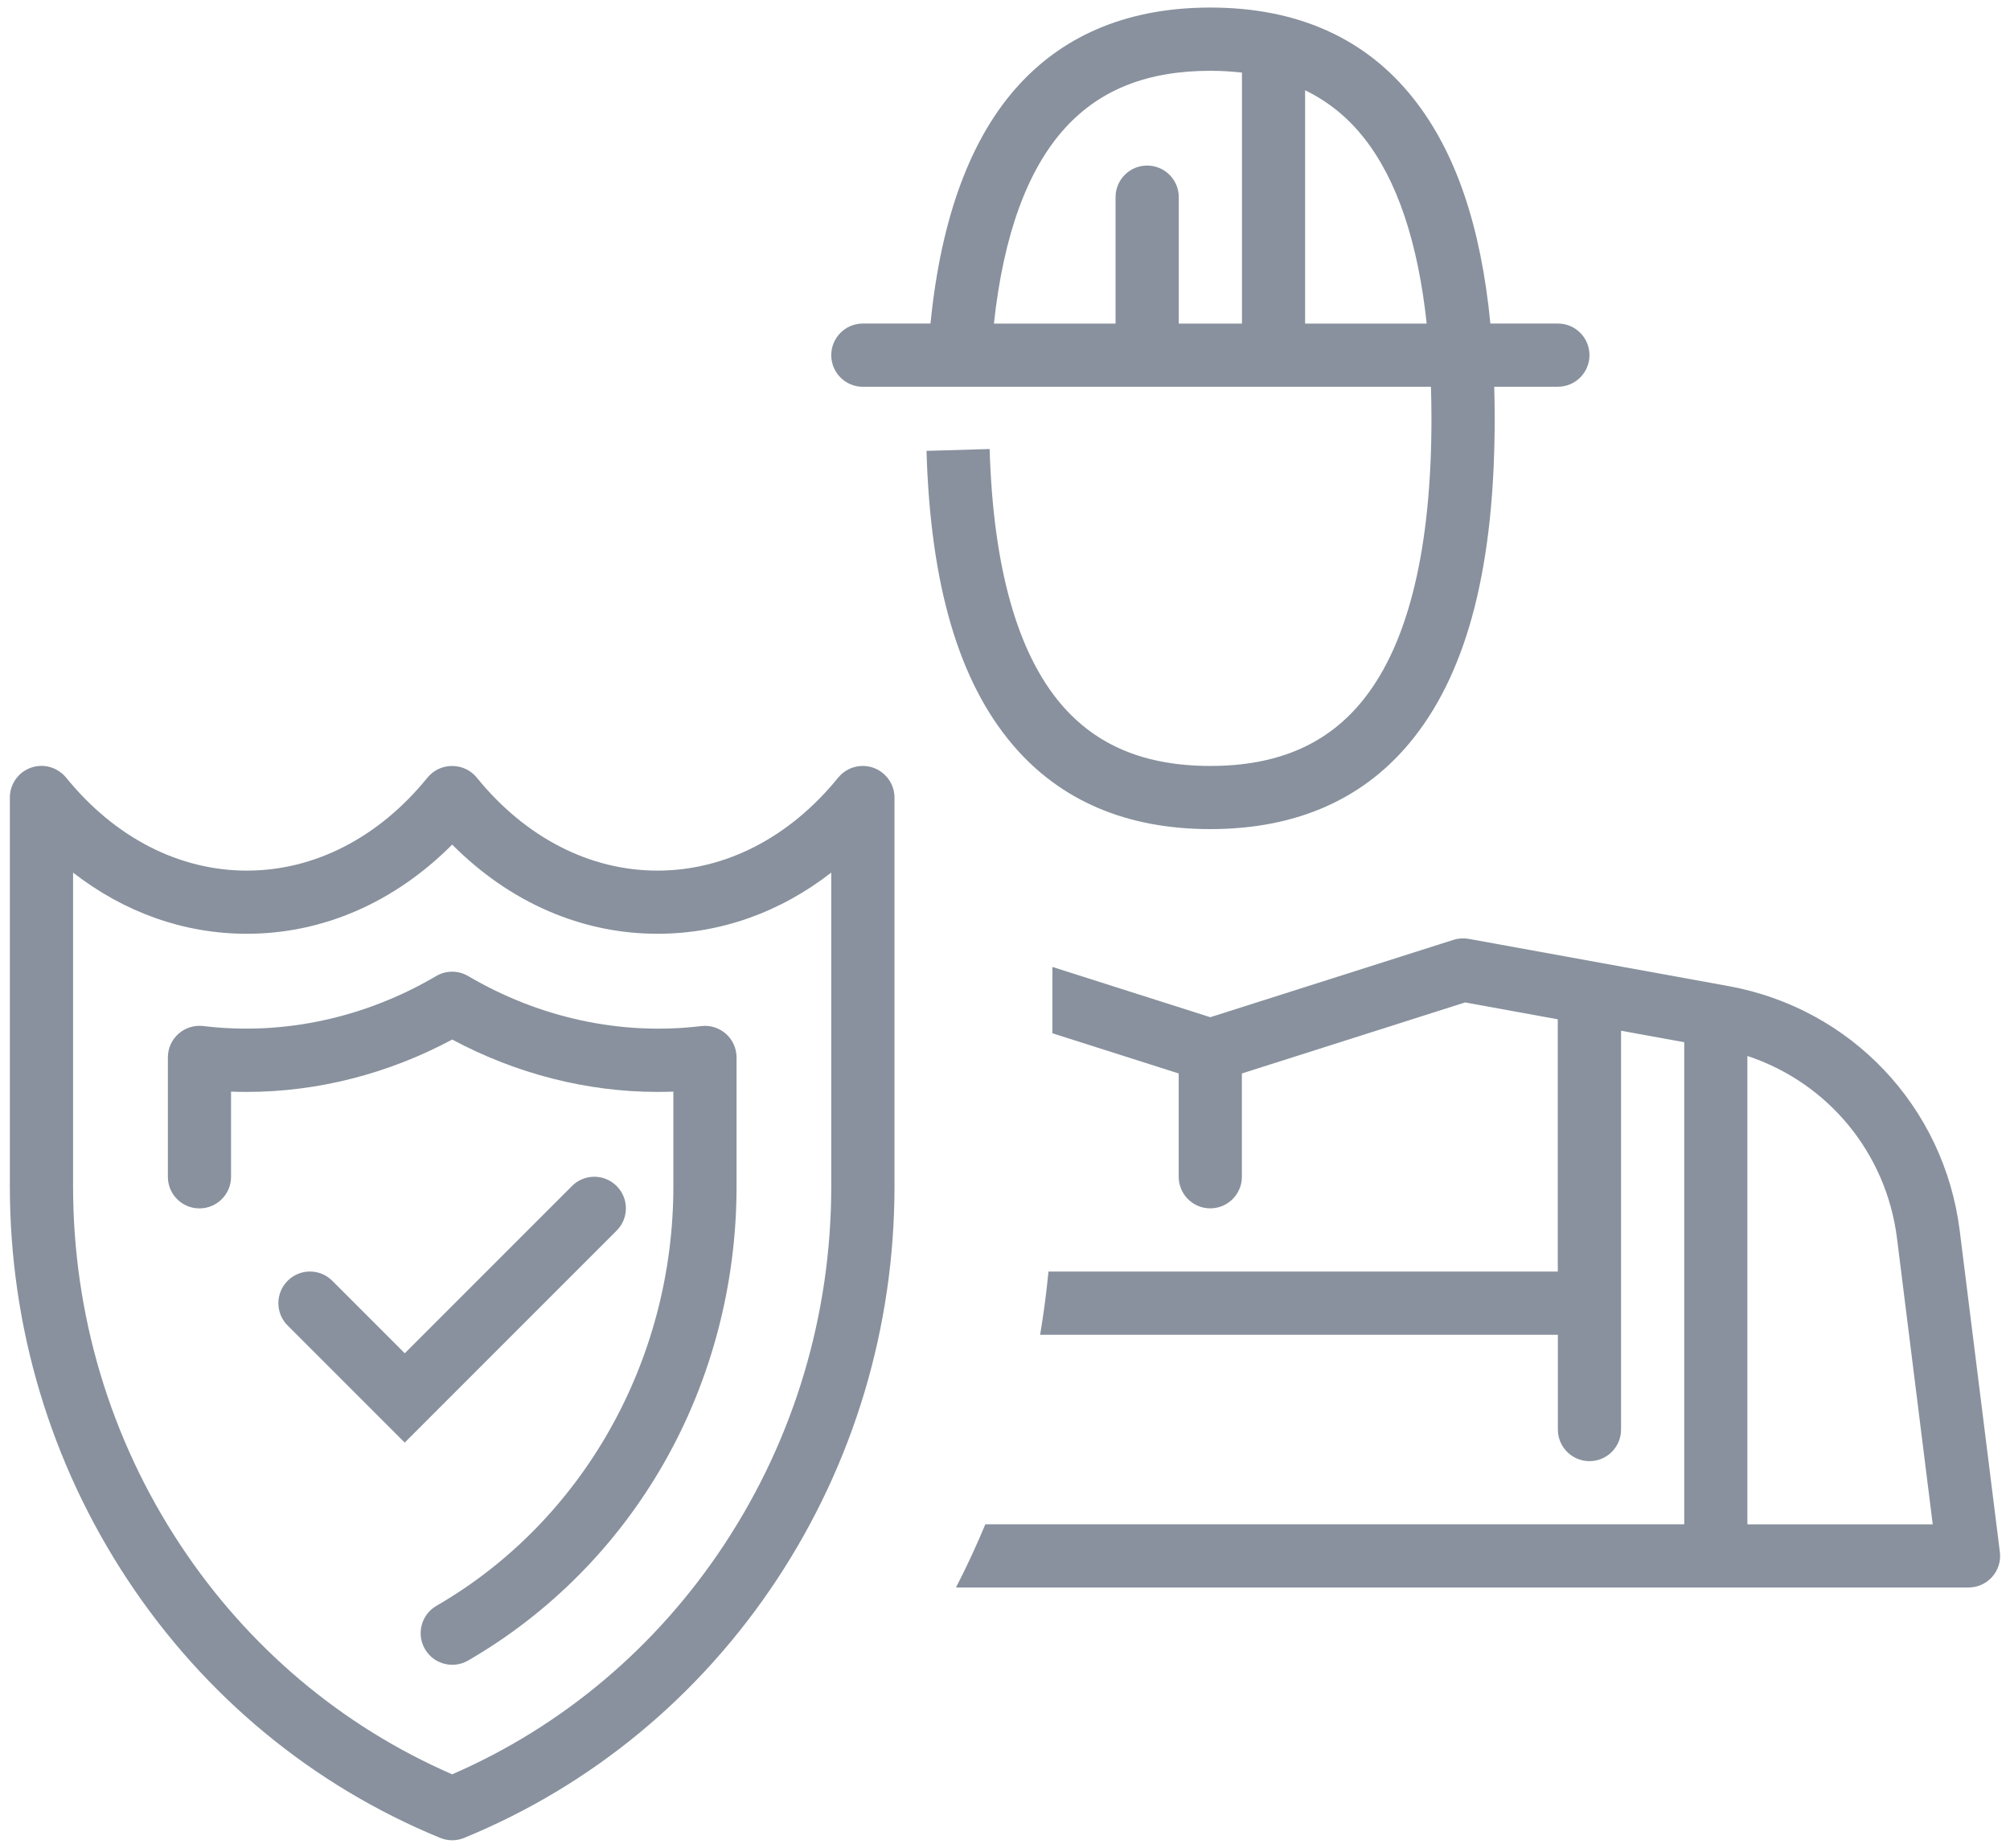
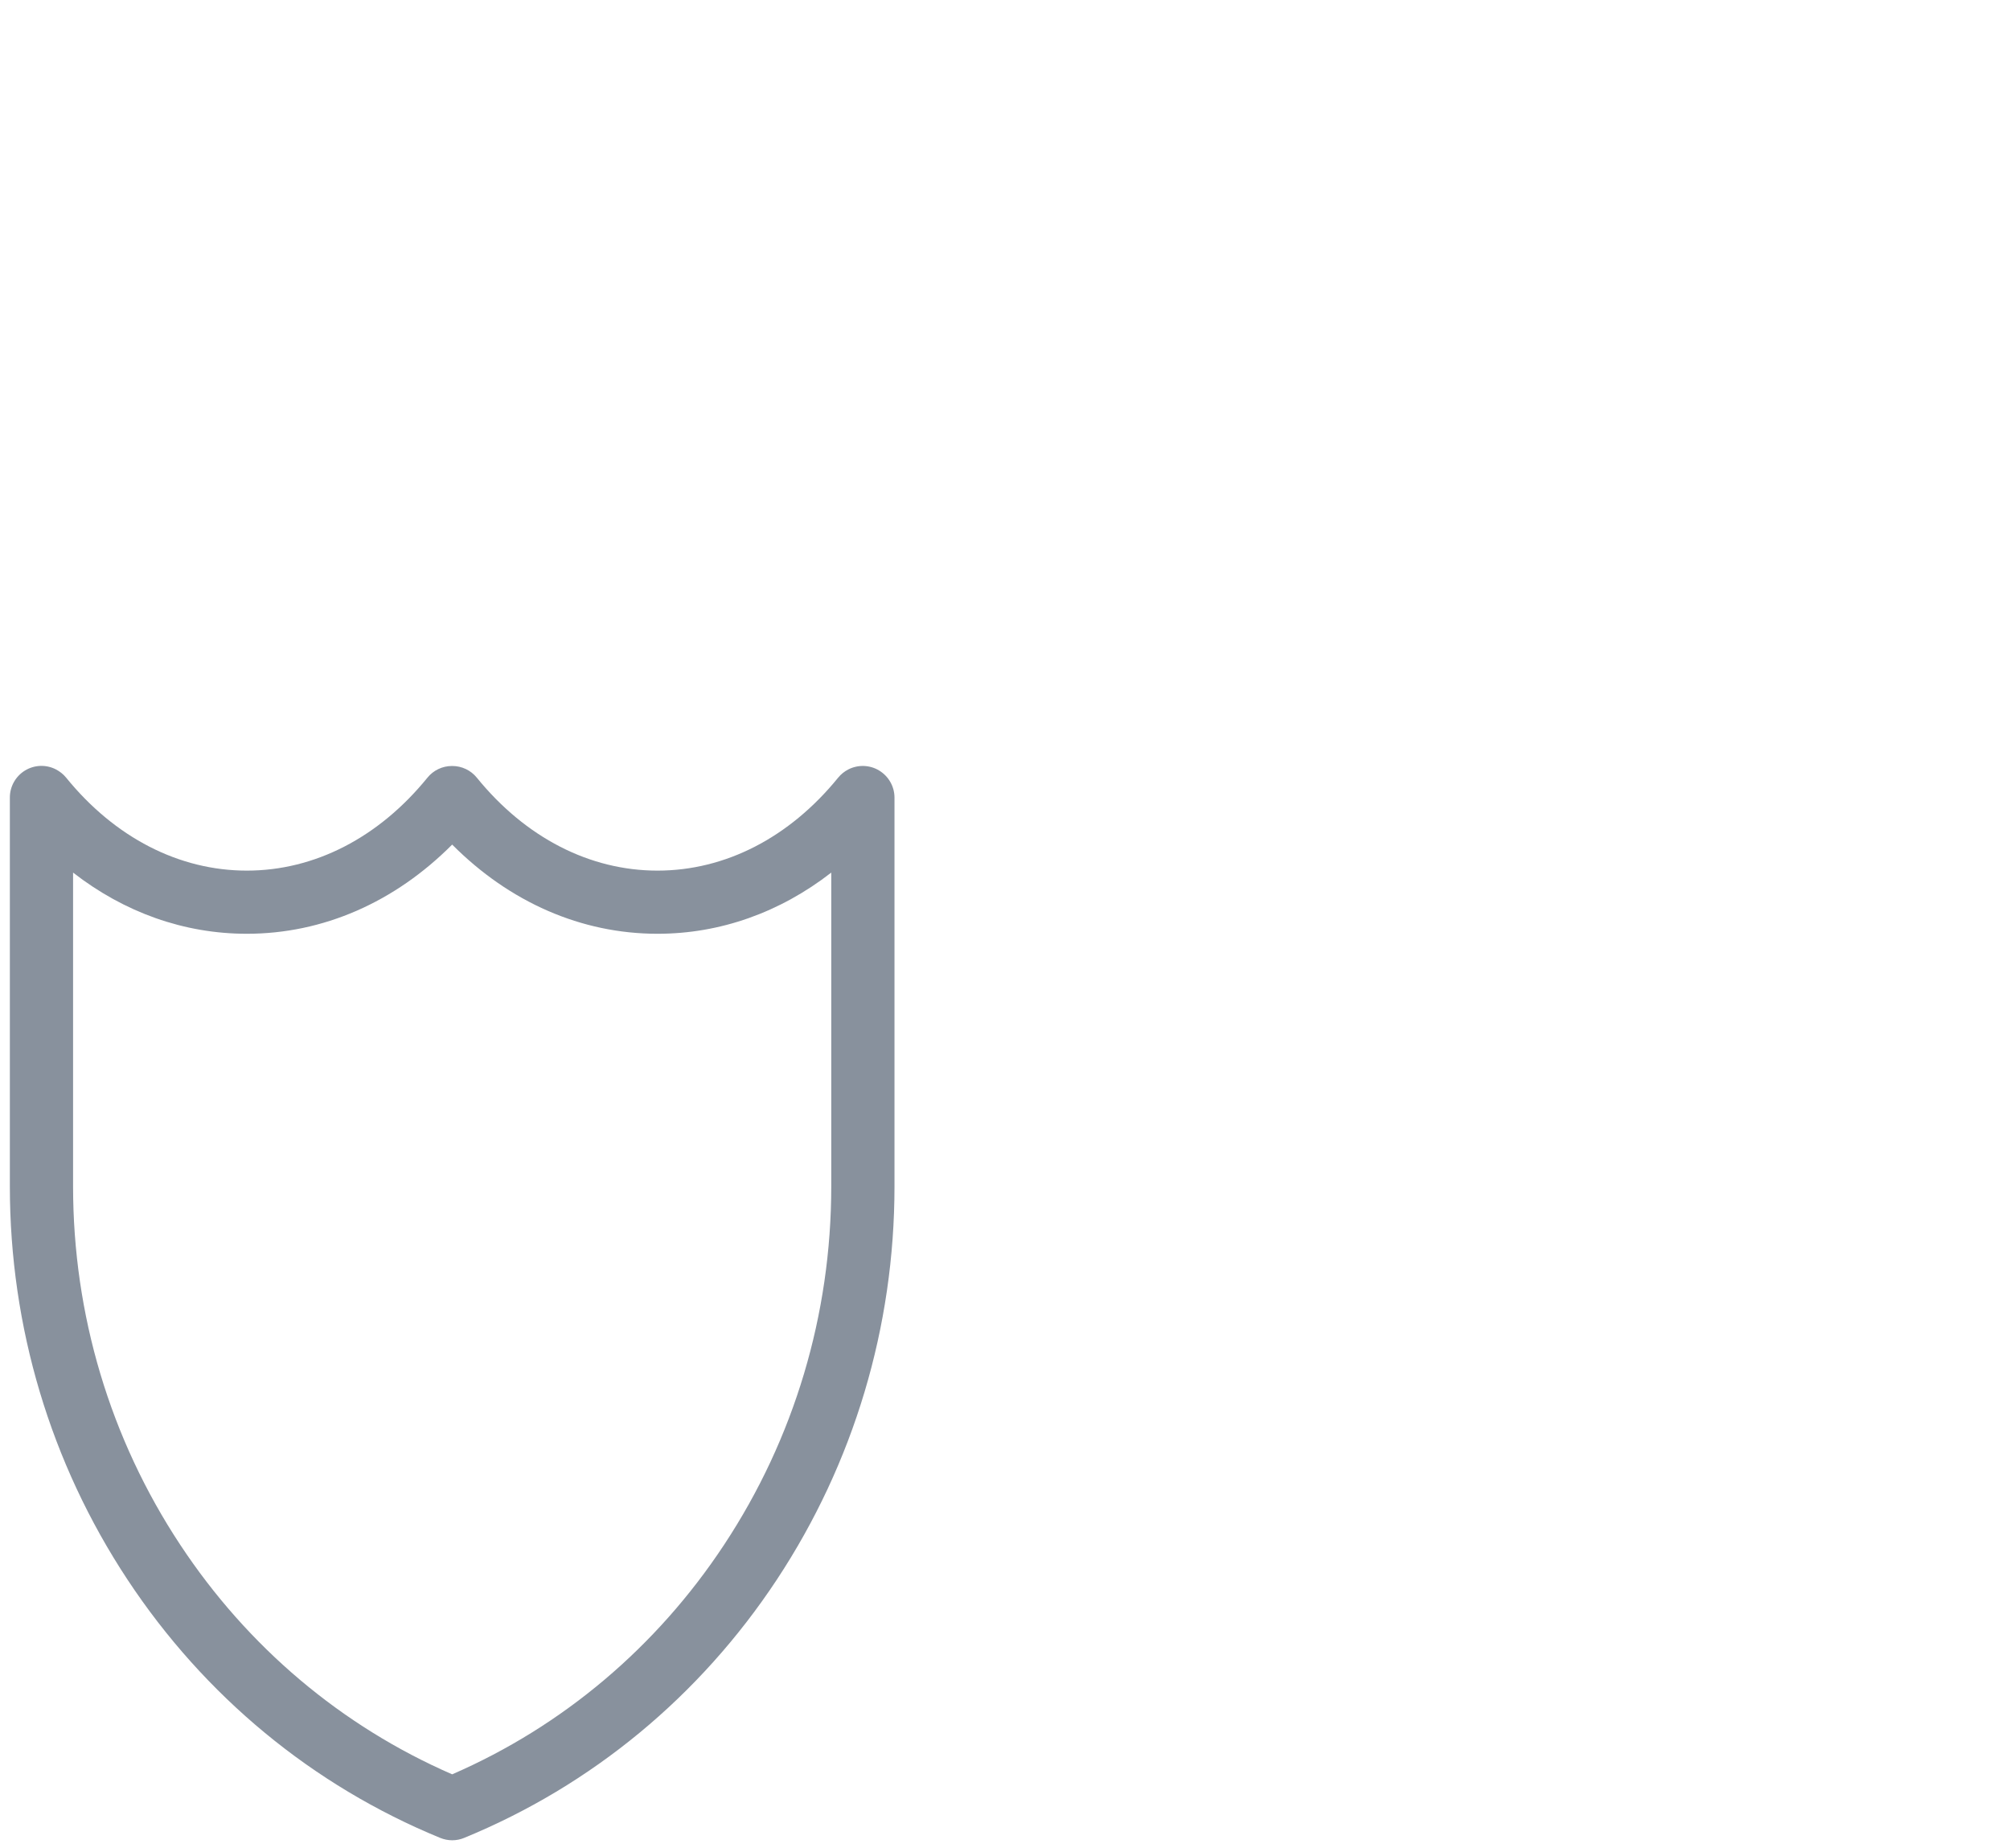
<svg xmlns="http://www.w3.org/2000/svg" version="1.1" id="Layer_1" x="0px" y="0px" viewBox="0 0 489.6 450" style="enable-background:new 0 0 489.6 450;" xml:space="preserve">
  <style type="text/css">
	.st0{fill:#88919D;}
</style>
  <g>
-     <path class="st0" d="M210.17,94.19h61.56h46.17h30.65c0.08,2.51,0.13,5.06,0.13,7.7c0,31.47-5.51,54.43-16.38,68.23   c-8.7,11.05-20.96,16.41-37.48,16.41c-15.88,0-27.79-4.94-36.42-15.11c-10.66-12.57-16.5-33.45-17.34-62.07l-15.38,0.45   c0.96,32.65,7.83,56.06,20.99,71.57c11.57,13.63,27.76,20.54,48.15,20.54c21.25,0,37.93-7.5,49.58-22.28   c13.25-16.81,19.68-42.25,19.68-77.75c0-2.62-0.04-5.18-0.11-7.7h15.5c4.25,0,7.7-3.44,7.7-7.69s-3.44-7.7-7.7-7.7h-16.44   c-2.31-23.74-8.46-41.75-18.63-54.66C332.76,9.34,316.07,1.84,294.82,1.84c-19.47,0-35.15,6.32-46.59,18.78   c-11.78,12.83-19.02,32.39-21.58,58.17h-16.47c-4.25,0-7.7,3.44-7.7,7.7C202.48,90.75,205.92,94.19,210.17,94.19z M332.3,33.66   c8,10.16,13.09,25.31,15.22,45.15H317.9V21.98C323.5,24.69,328.29,28.57,332.3,33.66z M259.56,31.04   c8.53-9.29,20.06-13.8,35.26-13.8c2.68,0,5.24,0.16,7.7,0.44V78.8h-15.39V48.02c0-4.25-3.44-7.7-7.7-7.7s-7.7,3.44-7.7,7.7V78.8   H242.1C244.43,57.2,250.28,41.15,259.56,31.04z" />
-     <path class="st0" d="M487.13,377.96l-9.78-78.27c-3.78-30.18-26.41-54.11-56.33-59.55l-63.27-11.5c-1.24-0.22-2.51-0.14-3.71,0.24   l-59.23,18.84l-38.46-12.24v16.15l30.76,9.79v25.15c0,4.25,3.44,7.7,7.69,7.7s7.7-3.44,7.7-7.7v-25.15l54.37-17.3l22.58,4.11v61.43   H255.39c-0.5,5.18-1.18,10.31-2.03,15.39h126.11v23.08c0,4.25,3.44,7.7,7.7,7.7c4.25,0,7.69-3.44,7.69-7.7v-97.12l15.39,2.8v117.4   H240.01c-2.18,5.24-4.56,10.37-7.15,15.39H479.5c2.21,0,4.31-0.95,5.77-2.6C486.73,382.35,487.41,380.15,487.13,377.96z    M425.63,371.21V257.16c19.55,6.46,33.83,23.51,36.45,44.43l8.7,69.63h-45.15V371.21z" />
    <g>
      <path class="st0" d="M214.17,187.66c-2.28-1.4-5.15-1.5-7.54-0.28c-0.95,0.49-1.79,1.17-2.47,2    c-11.86,14.6-27.49,22.64-44.01,22.64s-32.15-8.04-44.01-22.64c-1.46-1.8-3.66-2.84-5.97-2.84h-0.08c-2.32,0-4.51,1.04-5.97,2.84    c-11.86,14.6-27.49,22.64-44,22.64s-32.15-8.04-44.01-22.64c-0.67-0.83-1.56-1.53-2.51-2.02c-2.39-1.22-5.23-1.11-7.52,0.29    c-2.28,1.4-3.68,3.89-3.68,6.56v94.7c0,34.26,9.9,67.36,28.64,95.75c18.76,28.41,45.1,50.17,76.18,62.92    c0.94,0.38,1.93,0.58,2.92,0.58s1.99-0.19,2.92-0.58c31.08-12.75,57.42-34.51,76.18-62.92c18.73-28.38,28.64-61.49,28.64-95.75    v-94.7C217.87,191.53,216.45,189.05,214.17,187.66z M202.48,288.91c0,31.24-9.02,61.41-26.09,87.27    c-16.45,24.93-39.31,44.21-66.25,55.92c-26.94-11.72-49.8-31-66.25-55.92c-17.08-25.86-26.09-56.04-26.09-87.27V212.5    c12.49,9.71,27.05,14.9,42.32,14.9c18.53,0,36.01-7.65,50.02-21.72c14.01,14.07,31.49,21.72,50.02,21.72    c15.27,0,29.83-5.2,42.32-14.9L202.48,288.91L202.48,288.91z" />
-       <path class="st0" d="M150.2,288.83c-3.01-3.01-7.88-3.01-10.88,0l-40.73,40.73l-17.65-17.65c-3.01-3.01-7.88-3.01-10.88,0    s-3.01,7.88,0,10.88l28.52,28.52l51.61-51.61C153.21,296.7,153.21,291.83,150.2,288.83z" />
-       <path class="st0" d="M114.04,237.7c-2.41-1.42-5.39-1.42-7.8,0c-17.41,10.24-37.34,14.53-56.73,12.17    c-2.18-0.26-4.38,0.42-6.03,1.88s-2.59,3.56-2.59,5.76v29.07c0,4.25,3.44,7.7,7.69,7.7s7.7-3.44,7.7-7.7v-20.74    c1.28,0.05,2.57,0.07,3.85,0.07c17.21,0,34.41-4.4,50.02-12.75c15.61,8.35,32.81,12.75,50.02,12.75c1.28,0,2.56-0.02,3.85-0.07    v23.1c0,42.43-22.11,81.56-57.71,102.12c-3.68,2.13-4.94,6.83-2.81,10.51c1.42,2.47,4.01,3.85,6.67,3.85    c1.3,0,2.63-0.33,3.84-1.03c19.83-11.46,36.37-28.14,47.81-48.27c11.51-20.23,17.59-43.46,17.59-67.18v-31.42    c0-2.2-0.94-4.3-2.59-5.76c-1.65-1.46-3.84-2.14-6.03-1.88C151.39,252.23,131.45,247.94,114.04,237.7z" />
    </g>
  </g>
</svg>